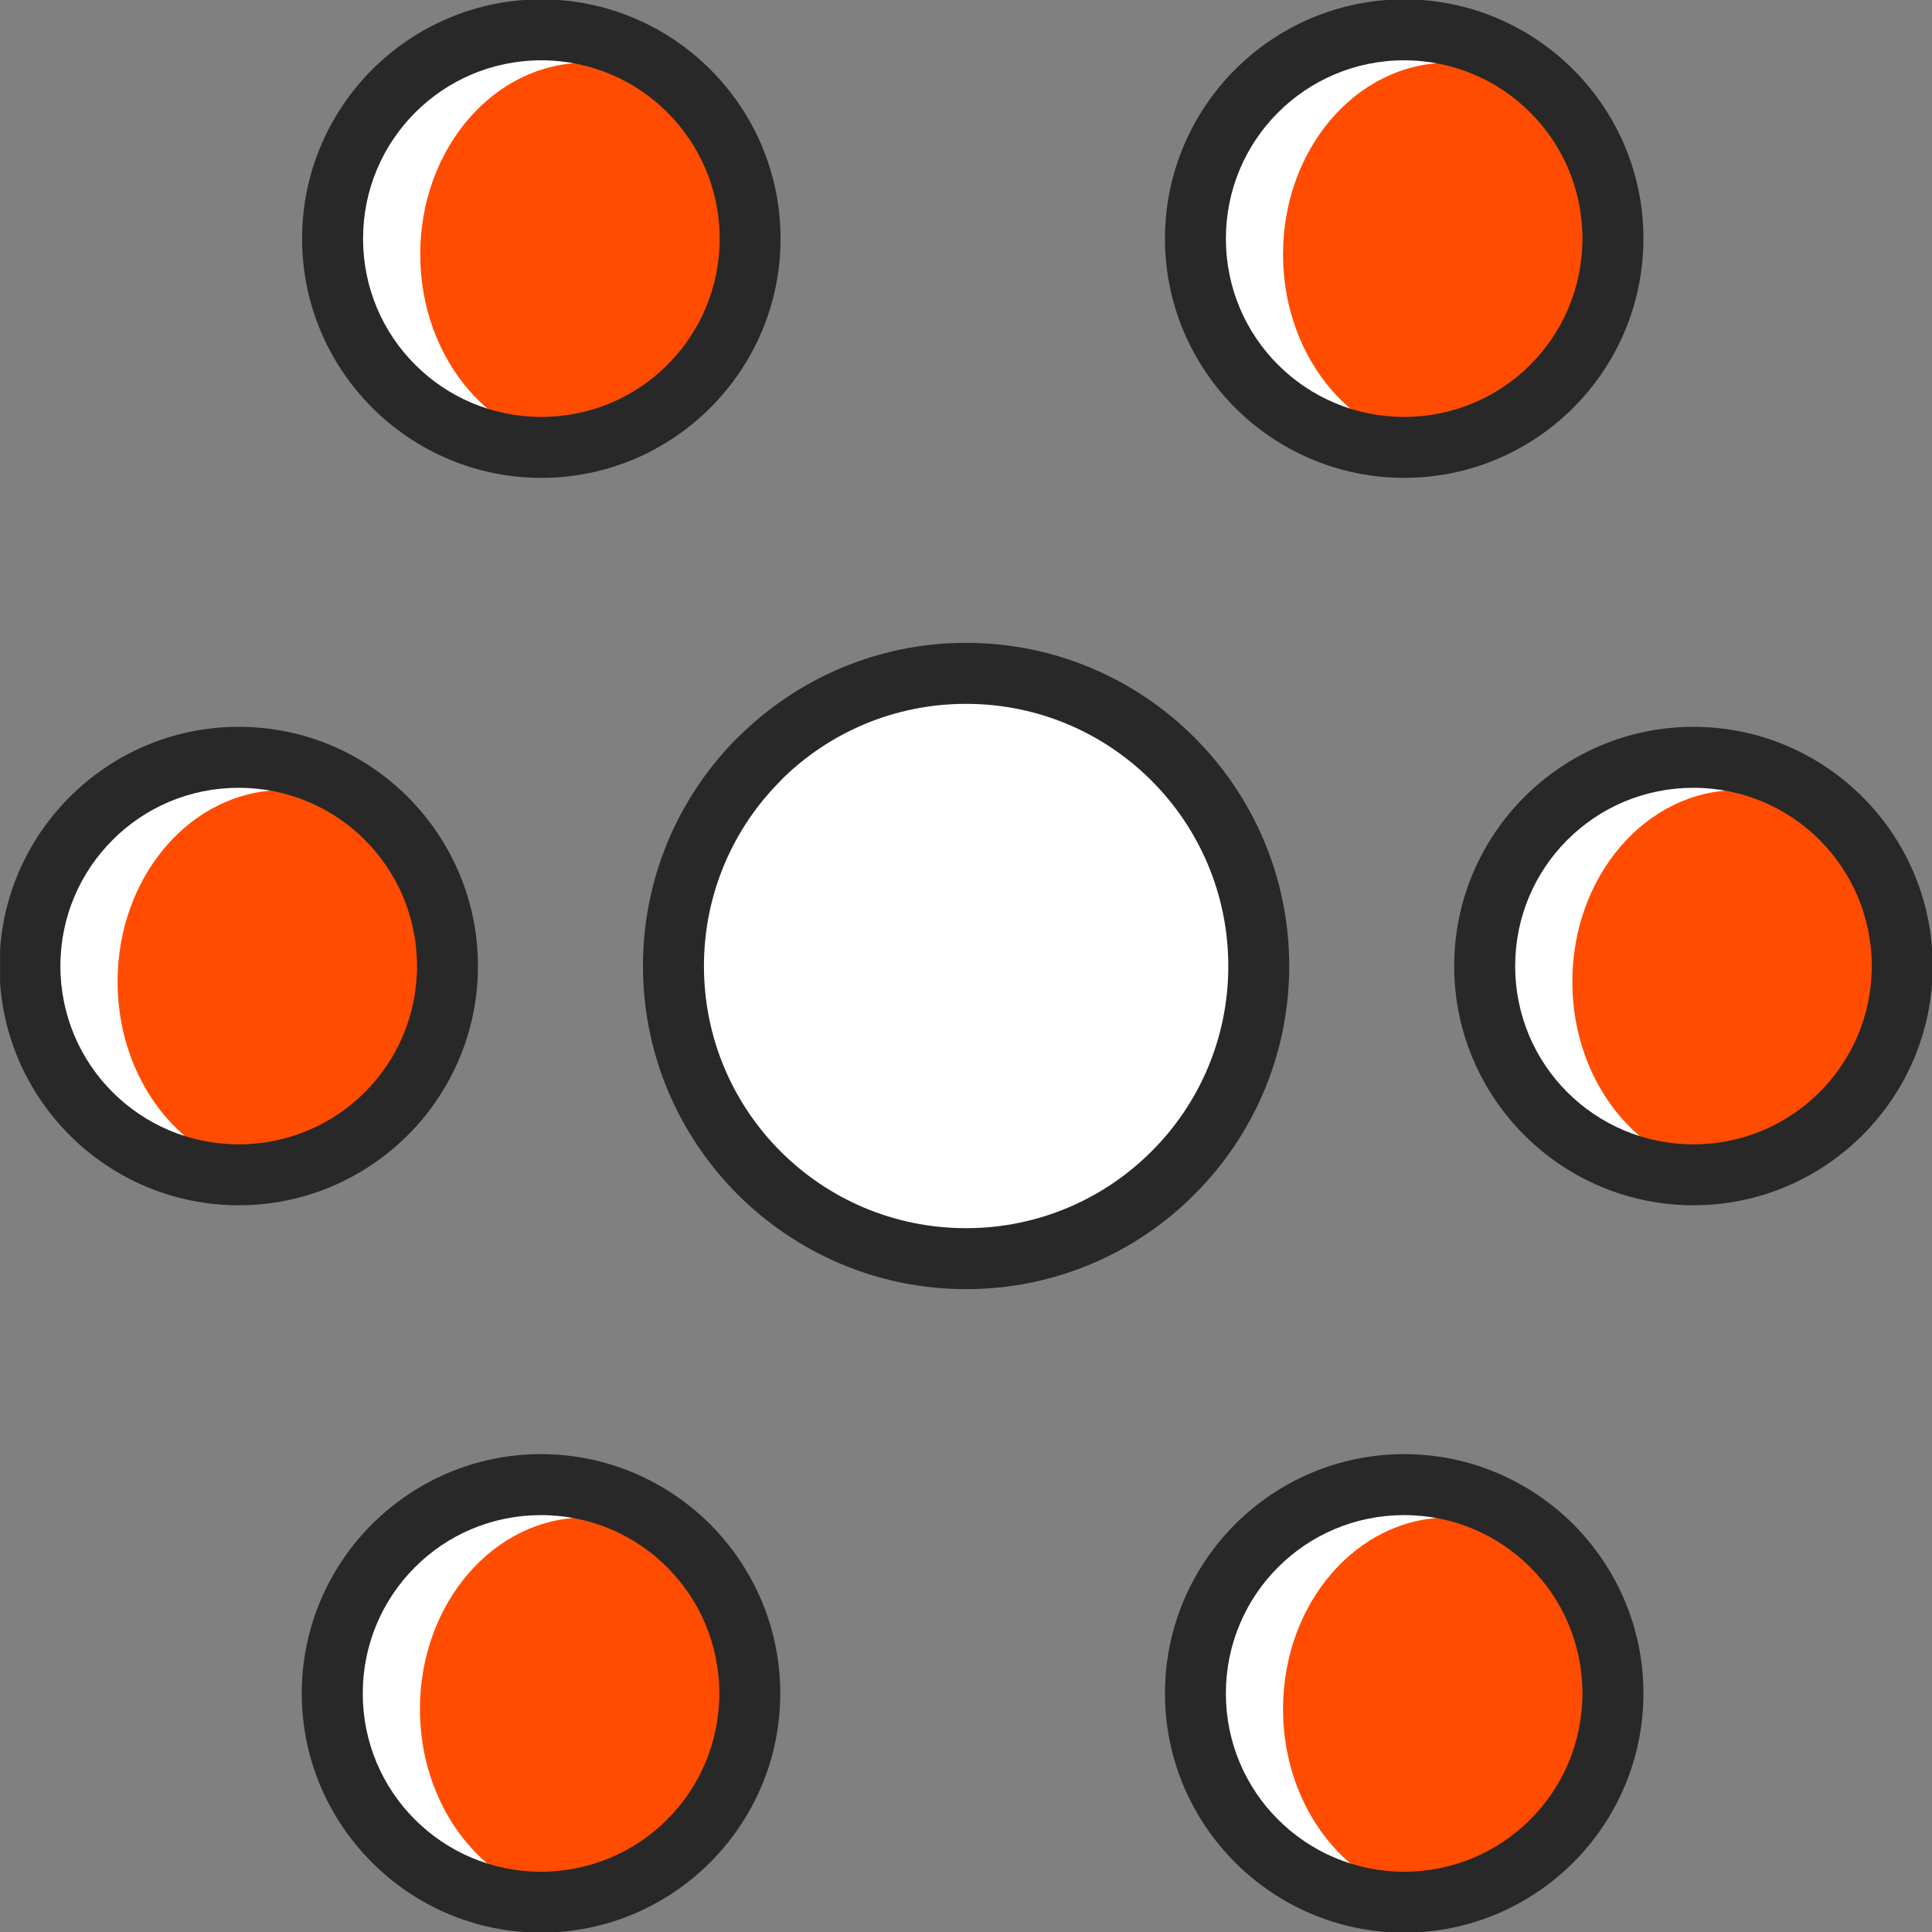
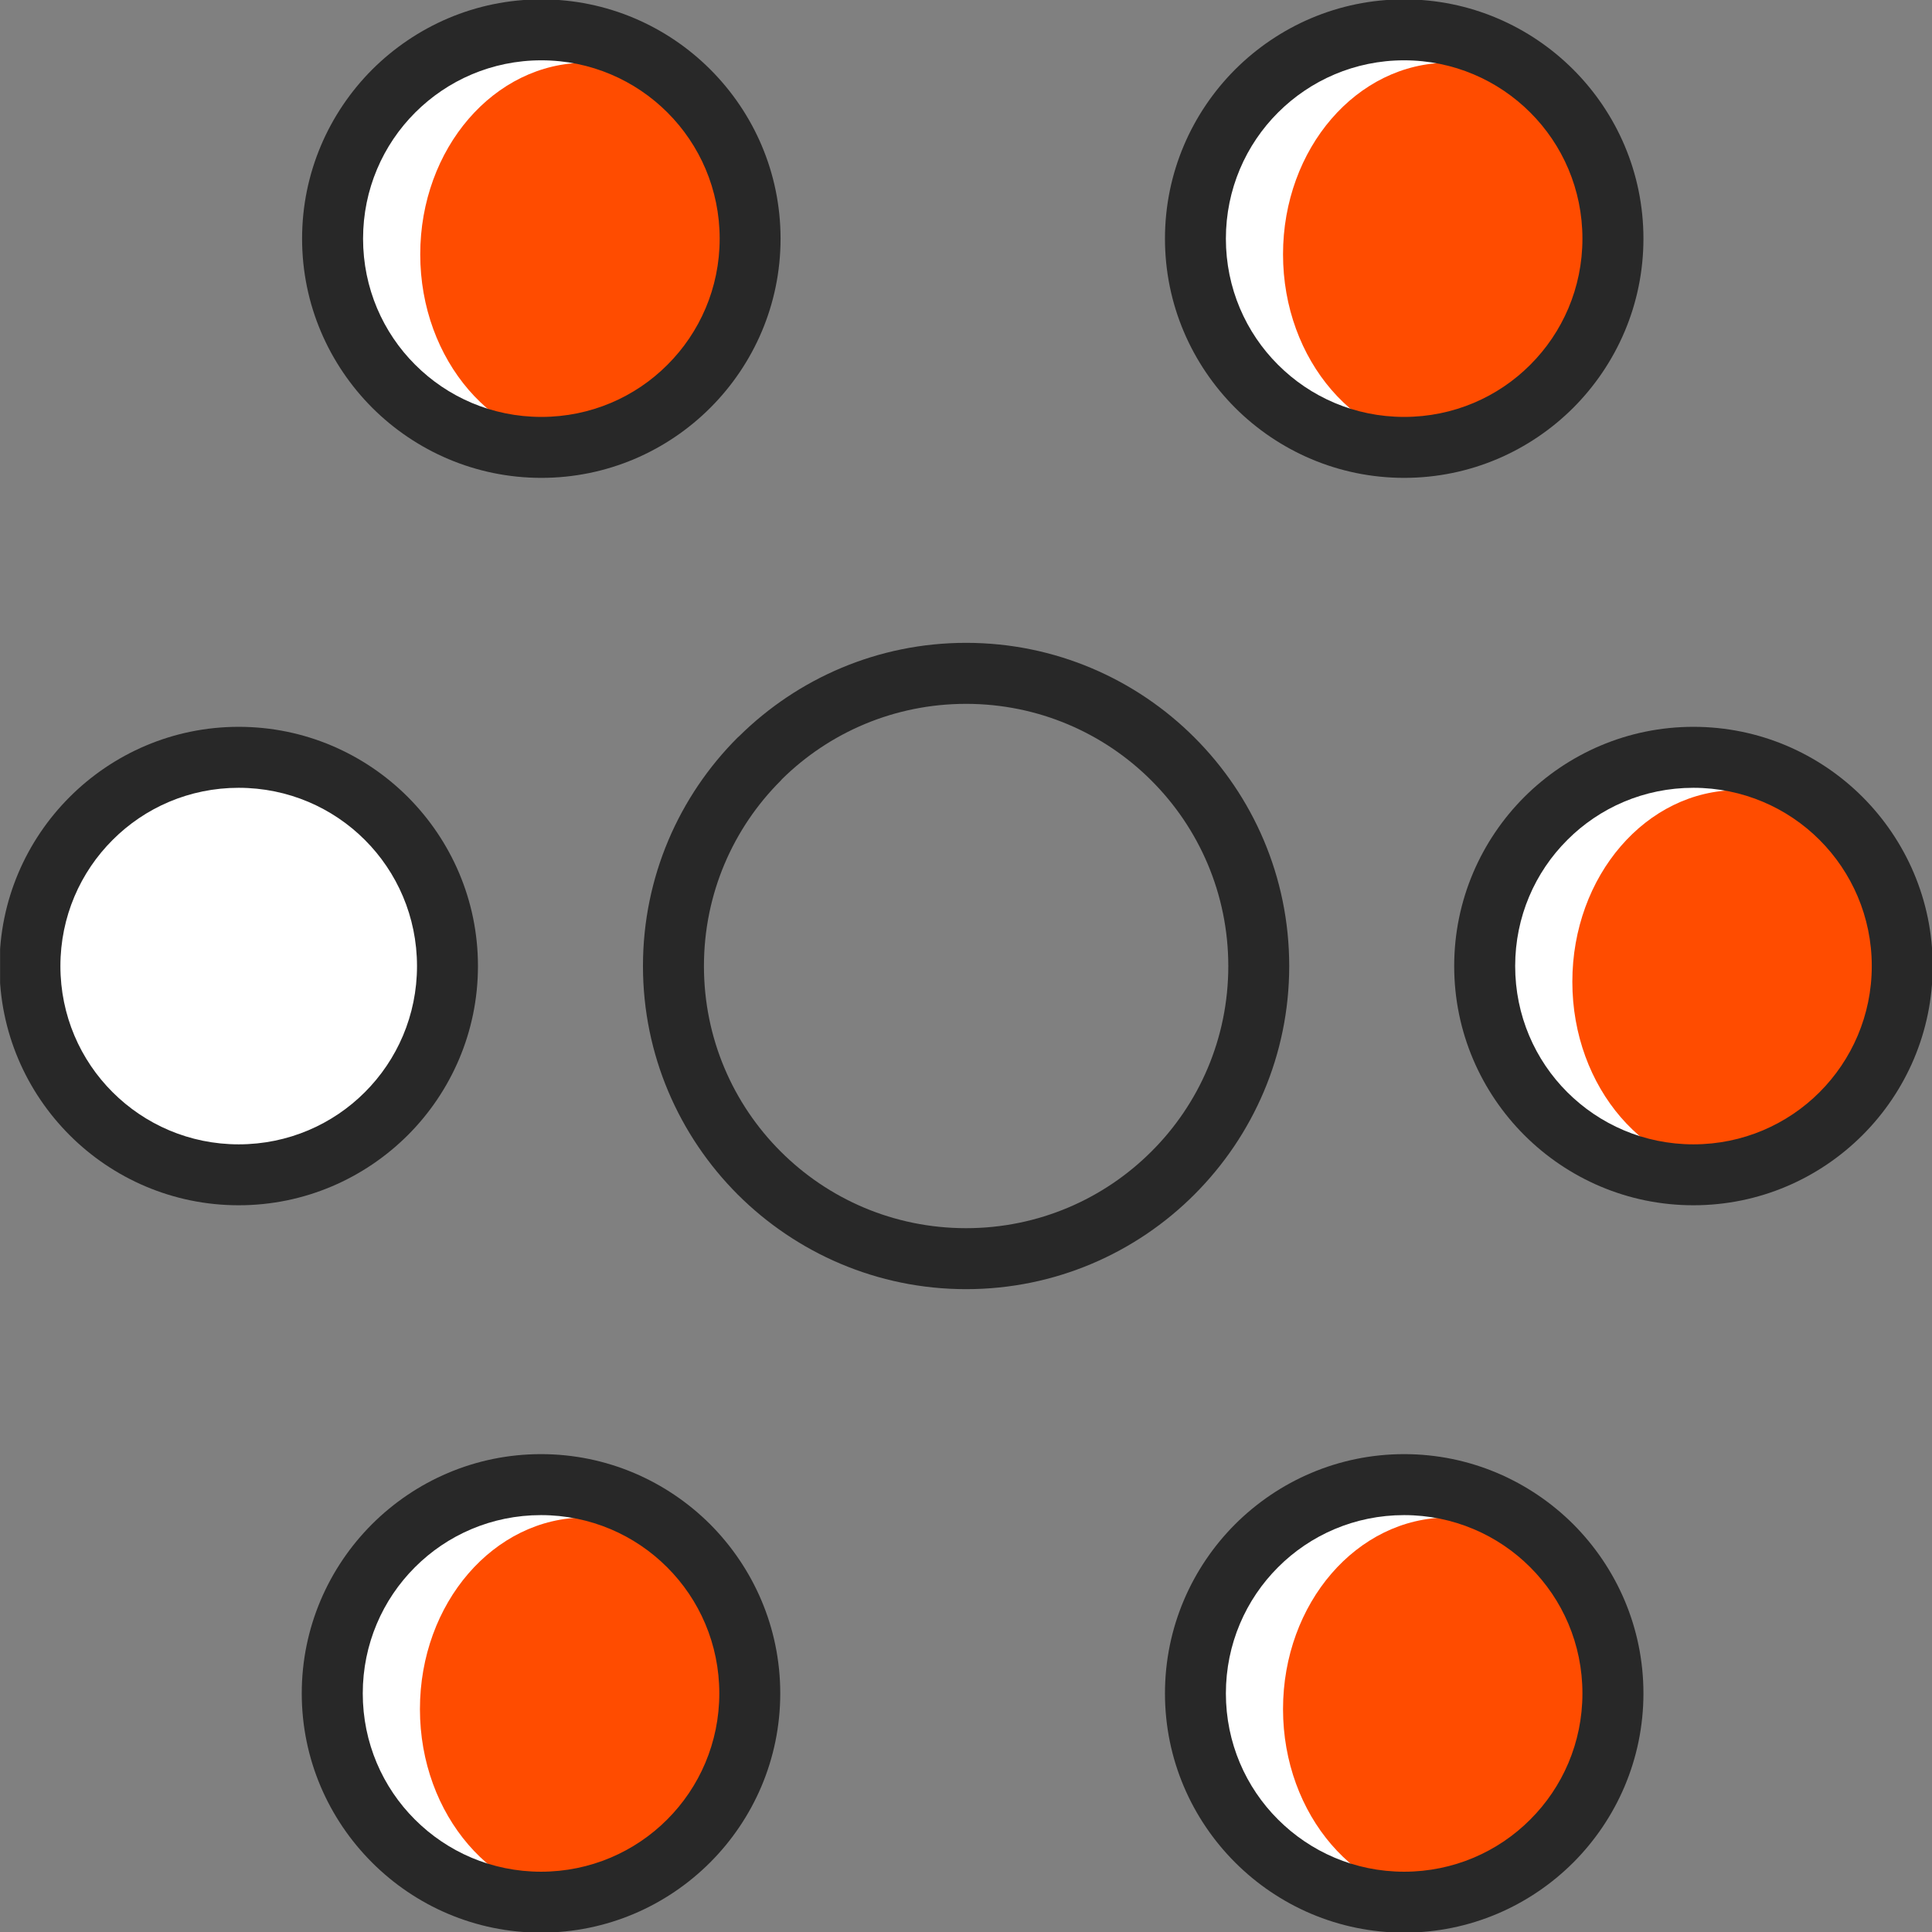
<svg xmlns="http://www.w3.org/2000/svg" xmlns:xlink="http://www.w3.org/1999/xlink" version="1.1" id="Layer_1" x="0px" y="0px" width="64px" height="64px" viewBox="0 0 64 64" enable-background="new 0 0 64 64" xml:space="preserve">
  <rect x="0" y="0" width="64" height="64" fill="#808080" stroke="none" />
  <g>
    <g>
      <defs>
        <rect id="SVGID_1_" x="0.003" width="63.999" height="64.001" />
      </defs>
      <clipPath id="SVGID_2_">
        <use xlink:href="#SVGID_1_" overflow="visible" />
      </clipPath>
      <path clip-path="url(#SVGID_2_)" fill-rule="evenodd" clip-rule="evenodd" fill="#FFFFFF" d="M7.907,25.084    c3.821,0,6.917,3.099,6.917,6.917c0,3.821-3.097,6.916-6.917,6.916c-3.819,0-6.916-3.095-6.916-6.916    C0.992,28.183,4.088,25.084,7.907,25.084" />
      <path clip-path="url(#SVGID_2_)" fill-rule="evenodd" clip-rule="evenodd" fill="#FFFFFF" d="M7.907,25.084    c3.821,0,6.917,3.099,6.917,6.917c0,3.821-3.097,6.916-6.917,6.916c-3.819,0-6.916-3.095-6.916-6.916    C0.992,28.183,4.088,25.084,7.907,25.084" />
-       <path clip-path="url(#SVGID_2_)" fill-rule="evenodd" clip-rule="evenodd" fill="#FFFFFF" d="M32.002,22.305    c5.354,0,9.696,4.34,9.696,9.697c0,5.353-4.342,9.695-9.696,9.695c-5.353,0-9.695-4.342-9.695-9.695    C22.307,26.645,26.649,22.305,32.002,22.305" />
      <path clip-path="url(#SVGID_2_)" fill="#282828" d="M38.144,25.859c-1.568-1.571-3.743-2.543-6.142-2.543    c-2.378,0-4.533,0.952-6.098,2.495l-0.042,0.049c-1.571,1.568-2.543,3.743-2.543,6.142c0,2.401,0.971,4.574,2.539,6.14    c1.571,1.573,3.744,2.543,6.145,2.543c2.398,0,4.573-0.972,6.142-2.543c1.573-1.566,2.544-3.739,2.544-6.14    C40.688,29.603,39.715,27.428,38.144,25.859 M32.002,21.295c2.954,0,5.634,1.201,7.568,3.138c1.937,1.935,3.137,4.614,3.137,7.568    c0,2.95-1.2,5.627-3.139,7.567c-1.933,1.937-4.612,3.137-7.566,3.137c-2.948,0-5.625-1.2-7.564-3.135    c-1.941-1.943-3.139-4.621-3.139-7.569c0-2.954,1.2-5.634,3.135-7.568l0.057-0.051C26.425,22.474,29.08,21.295,32.002,21.295z" />
-       <path clip-path="url(#SVGID_2_)" fill-rule="evenodd" clip-rule="evenodd" fill="#FF4C00" d="M9.37,26.174    c3.023,0,5.473,2.842,5.473,6.348s-2.45,6.346-5.473,6.346c-3.023,0-5.475-2.84-5.475-6.346S6.347,26.174,9.37,26.174" />
      <path clip-path="url(#SVGID_2_)" fill-rule="evenodd" clip-rule="evenodd" fill="#FFFFFF" d="M17.933,0.989    c3.819,0,6.916,3.097,6.916,6.917c0,3.819-3.097,6.916-6.916,6.916c-3.821,0-6.917-3.097-6.917-6.916    C11.016,4.085,14.112,0.989,17.933,0.989" />
      <path clip-path="url(#SVGID_2_)" fill-rule="evenodd" clip-rule="evenodd" fill="#FFFFFF" d="M17.933,0.989    c3.819,0,6.916,3.097,6.916,6.917c0,3.819-3.097,6.916-6.916,6.916c-3.821,0-6.917-3.097-6.917-6.916    C11.016,4.085,14.112,0.989,17.933,0.989" />
      <path clip-path="url(#SVGID_2_)" fill-rule="evenodd" clip-rule="evenodd" fill="#FF4C00" d="M19.394,2.079    c3.023,0,5.473,2.84,5.473,6.346c0,3.506-2.45,6.348-5.473,6.348c-3.023,0-5.473-2.842-5.473-6.348    C13.921,4.919,16.371,2.079,19.394,2.079" />
      <path clip-path="url(#SVGID_2_)" fill-rule="evenodd" clip-rule="evenodd" fill="#FFFFFF" d="M46.514,0.989    c3.821,0,6.917,3.097,6.917,6.917c0,3.819-3.096,6.916-6.917,6.916c-3.818,0-6.915-3.097-6.915-6.916    C39.599,4.085,42.695,0.989,46.514,0.989" />
      <path clip-path="url(#SVGID_2_)" fill-rule="evenodd" clip-rule="evenodd" fill="#FFFFFF" d="M46.514,0.989    c3.821,0,6.917,3.097,6.917,6.917c0,3.819-3.096,6.916-6.917,6.916c-3.818,0-6.915-3.097-6.915-6.916    C39.599,4.085,42.695,0.989,46.514,0.989" />
      <path clip-path="url(#SVGID_2_)" fill-rule="evenodd" clip-rule="evenodd" fill="#FF4C00" d="M47.977,2.079    c3.023,0,5.473,2.84,5.473,6.346c0,3.506-2.449,6.348-5.473,6.348s-5.475-2.842-5.475-6.348    C42.502,4.919,44.953,2.079,47.977,2.079" />
      <path clip-path="url(#SVGID_2_)" fill-rule="evenodd" clip-rule="evenodd" fill="#FFFFFF" d="M56.097,25.084    c3.82,0,6.917,3.099,6.917,6.917c0,3.821-3.097,6.916-6.917,6.916c-3.819,0-6.916-3.095-6.916-6.916    C49.181,28.183,52.277,25.084,56.097,25.084" />
      <path clip-path="url(#SVGID_2_)" fill-rule="evenodd" clip-rule="evenodd" fill="#FFFFFF" d="M56.097,25.084    c3.82,0,6.917,3.099,6.917,6.917c0,3.821-3.097,6.916-6.917,6.916c-3.819,0-6.916-3.095-6.916-6.916    C49.181,28.183,52.277,25.084,56.097,25.084" />
      <path clip-path="url(#SVGID_2_)" fill-rule="evenodd" clip-rule="evenodd" fill="#FF4C00" d="M57.56,26.174    c3.022,0,5.473,2.842,5.473,6.348s-2.45,6.346-5.473,6.346c-3.023,0-5.474-2.84-5.474-6.346S54.536,26.174,57.56,26.174" />
      <path clip-path="url(#SVGID_2_)" fill-rule="evenodd" clip-rule="evenodd" fill="#FFFFFF" d="M46.514,49.18    c3.821,0,6.917,3.097,6.917,6.917c0,3.819-3.096,6.916-6.917,6.916c-3.818,0-6.915-3.097-6.915-6.916    C39.599,52.276,42.695,49.18,46.514,49.18" />
      <path clip-path="url(#SVGID_2_)" fill-rule="evenodd" clip-rule="evenodd" fill="#FFFFFF" d="M46.514,49.18    c3.821,0,6.917,3.097,6.917,6.917c0,3.819-3.096,6.916-6.917,6.916c-3.818,0-6.915-3.097-6.915-6.916    C39.599,52.276,42.695,49.18,46.514,49.18" />
      <path clip-path="url(#SVGID_2_)" fill-rule="evenodd" clip-rule="evenodd" fill="#FF4C00" d="M47.977,50.27    c3.023,0,5.473,2.841,5.473,6.346c0,3.506-2.449,6.349-5.473,6.349s-5.475-2.843-5.475-6.349    C42.502,53.11,44.953,50.27,47.977,50.27" />
      <path clip-path="url(#SVGID_2_)" fill-rule="evenodd" clip-rule="evenodd" fill="#FFFFFF" d="M17.923,49.18    c3.819,0,6.916,3.097,6.916,6.917c0,3.819-3.097,6.916-6.916,6.916c-3.821,0-6.917-3.097-6.917-6.916    C11.006,52.276,14.102,49.18,17.923,49.18" />
      <path clip-path="url(#SVGID_2_)" fill-rule="evenodd" clip-rule="evenodd" fill="#FFFFFF" d="M17.923,49.18    c3.819,0,6.916,3.097,6.916,6.917c0,3.819-3.097,6.916-6.916,6.916c-3.821,0-6.917-3.097-6.917-6.916    C11.006,52.276,14.102,49.18,17.923,49.18" />
      <path clip-path="url(#SVGID_2_)" fill-rule="evenodd" clip-rule="evenodd" fill="#FF4C00" d="M19.384,50.27    c3.023,0,5.473,2.841,5.473,6.346c0,3.506-2.449,6.349-5.473,6.349s-5.473-2.843-5.473-6.349    C13.911,53.11,16.36,50.27,19.384,50.27" />
      <path clip-path="url(#SVGID_2_)" fill="#282828" d="M12.086,27.823c-1.066-1.066-2.545-1.726-4.179-1.726    s-3.111,0.659-4.175,1.726c-1.07,1.066-1.731,2.545-1.731,4.179c0,1.636,0.661,3.113,1.728,4.177    c1.068,1.068,2.545,1.729,4.179,1.729s3.113-0.661,4.177-1.726c1.07-1.068,1.729-2.545,1.729-4.181    C13.813,30.368,13.154,28.889,12.086,27.823 M7.907,24.077c2.183,0,4.165,0.887,5.601,2.322c1.438,1.44,2.325,3.422,2.325,5.603    c0,2.183-0.889,4.165-2.321,5.599c-1.442,1.438-3.422,2.325-5.605,2.325c-2.181,0-4.165-0.887-5.599-2.321    c-1.438-1.438-2.325-3.42-2.325-5.603c0-2.181,0.889-4.165,2.323-5.599C3.745,24.964,5.726,24.077,7.907,24.077z" />
      <path clip-path="url(#SVGID_2_)" fill="#282828" d="M22.11,3.727c-1.066-1.066-2.545-1.729-4.177-1.729    c-1.636,0-3.113,0.664-4.177,1.728c-1.07,1.068-1.729,2.547-1.729,4.181s0.659,3.111,1.726,4.175    c1.068,1.07,2.545,1.729,4.181,1.729c1.632,0,3.111-0.659,4.175-1.726c1.07-1.068,1.731-2.545,1.731-4.179    S23.178,4.793,22.11,3.727 M17.933-0.021c2.181,0,4.165,0.889,5.599,2.324c1.438,1.438,2.325,3.42,2.325,5.603    s-0.889,4.163-2.323,5.599c-1.438,1.438-3.42,2.325-5.601,2.325c-2.183,0-4.165-0.889-5.601-2.321    c-1.438-1.442-2.325-3.42-2.325-5.603s0.889-4.165,2.321-5.601C13.771,0.867,15.75-0.021,17.933-0.021z" />
      <path clip-path="url(#SVGID_2_)" fill="#282828" d="M50.692,3.727c-1.065-1.066-2.545-1.729-4.179-1.729s-3.11,0.664-4.175,1.728    c-1.07,1.068-1.729,2.547-1.729,4.181s0.659,3.111,1.726,4.175c1.068,1.07,2.545,1.729,4.179,1.729s3.113-0.659,4.177-1.726    c1.07-1.068,1.729-2.545,1.729-4.179S51.761,4.793,50.692,3.727 M46.514-0.021c2.184,0,4.165,0.889,5.602,2.324    c1.438,1.438,2.325,3.42,2.325,5.603s-0.89,4.163-2.321,5.599c-1.44,1.438-3.422,2.325-5.605,2.325    c-2.181,0-4.164-0.889-5.599-2.321c-1.438-1.442-2.325-3.42-2.325-5.603s0.889-4.165,2.321-5.601    C42.352,0.867,44.333-0.021,46.514-0.021z" />
      <path clip-path="url(#SVGID_2_)" fill="#282828" d="M60.275,27.823c-1.066-1.066-2.545-1.726-4.179-1.726    s-3.111,0.659-4.175,1.726c-1.07,1.066-1.729,2.545-1.729,4.179c0,1.636,0.659,3.113,1.725,4.177    c1.068,1.068,2.546,1.729,4.18,1.729s3.112-0.661,4.177-1.726c1.067-1.068,1.731-2.545,1.731-4.181    C62.005,30.368,61.341,28.889,60.275,27.823 M56.097,24.077c2.183,0,4.164,0.887,5.601,2.322c1.438,1.44,2.325,3.422,2.325,5.603    c0,2.183-0.889,4.165-2.323,5.599c-1.438,1.438-3.42,2.325-5.603,2.325c-2.184,0-4.163-0.887-5.6-2.321    c-1.438-1.438-2.325-3.42-2.325-5.603c0-2.181,0.889-4.165,2.321-5.599C51.936,24.964,53.913,24.077,56.097,24.077z" />
      <path clip-path="url(#SVGID_2_)" fill="#282828" d="M50.692,51.918c-1.065-1.068-2.545-1.728-4.179-1.728s-3.11,0.659-4.175,1.726    c-1.07,1.068-1.729,2.547-1.729,4.181s0.659,3.111,1.726,4.175c1.068,1.07,2.545,1.731,4.179,1.731s3.113-0.661,4.177-1.728    c1.07-1.067,1.729-2.545,1.729-4.179S51.761,52.984,50.692,51.918 M46.514,48.17c2.184,0,4.165,0.89,5.602,2.321    c1.438,1.443,2.325,3.423,2.325,5.605c0,2.182-0.89,4.165-2.321,5.6c-1.44,1.438-3.422,2.325-5.605,2.325    c-2.181,0-4.164-0.889-5.599-2.323c-1.438-1.438-2.325-3.42-2.325-5.602c0-2.183,0.889-4.165,2.321-5.601    C42.352,49.058,44.333,48.17,46.514,48.17z" />
      <path clip-path="url(#SVGID_2_)" fill="#282828" d="M22.1,51.918c-1.066-1.068-2.545-1.728-4.179-1.728s-3.111,0.659-4.175,1.726    c-1.07,1.068-1.729,2.547-1.729,4.181s0.659,3.111,1.725,4.175c1.068,1.07,2.545,1.731,4.179,1.731s3.113-0.661,4.179-1.728    c1.068-1.067,1.728-2.545,1.728-4.179S23.168,52.984,22.1,51.918 M17.921,48.17c2.183,0,4.165,0.89,5.601,2.321    c1.438,1.443,2.325,3.423,2.325,5.605c0,2.182-0.889,4.165-2.323,5.6c-1.438,1.438-3.42,2.325-5.603,2.325    s-4.163-0.889-5.597-2.323c-1.438-1.438-2.328-3.42-2.328-5.602c0-2.183,0.889-4.165,2.323-5.601    C13.758,49.058,15.738,48.17,17.921,48.17z" />
    </g>
  </g>
</svg>